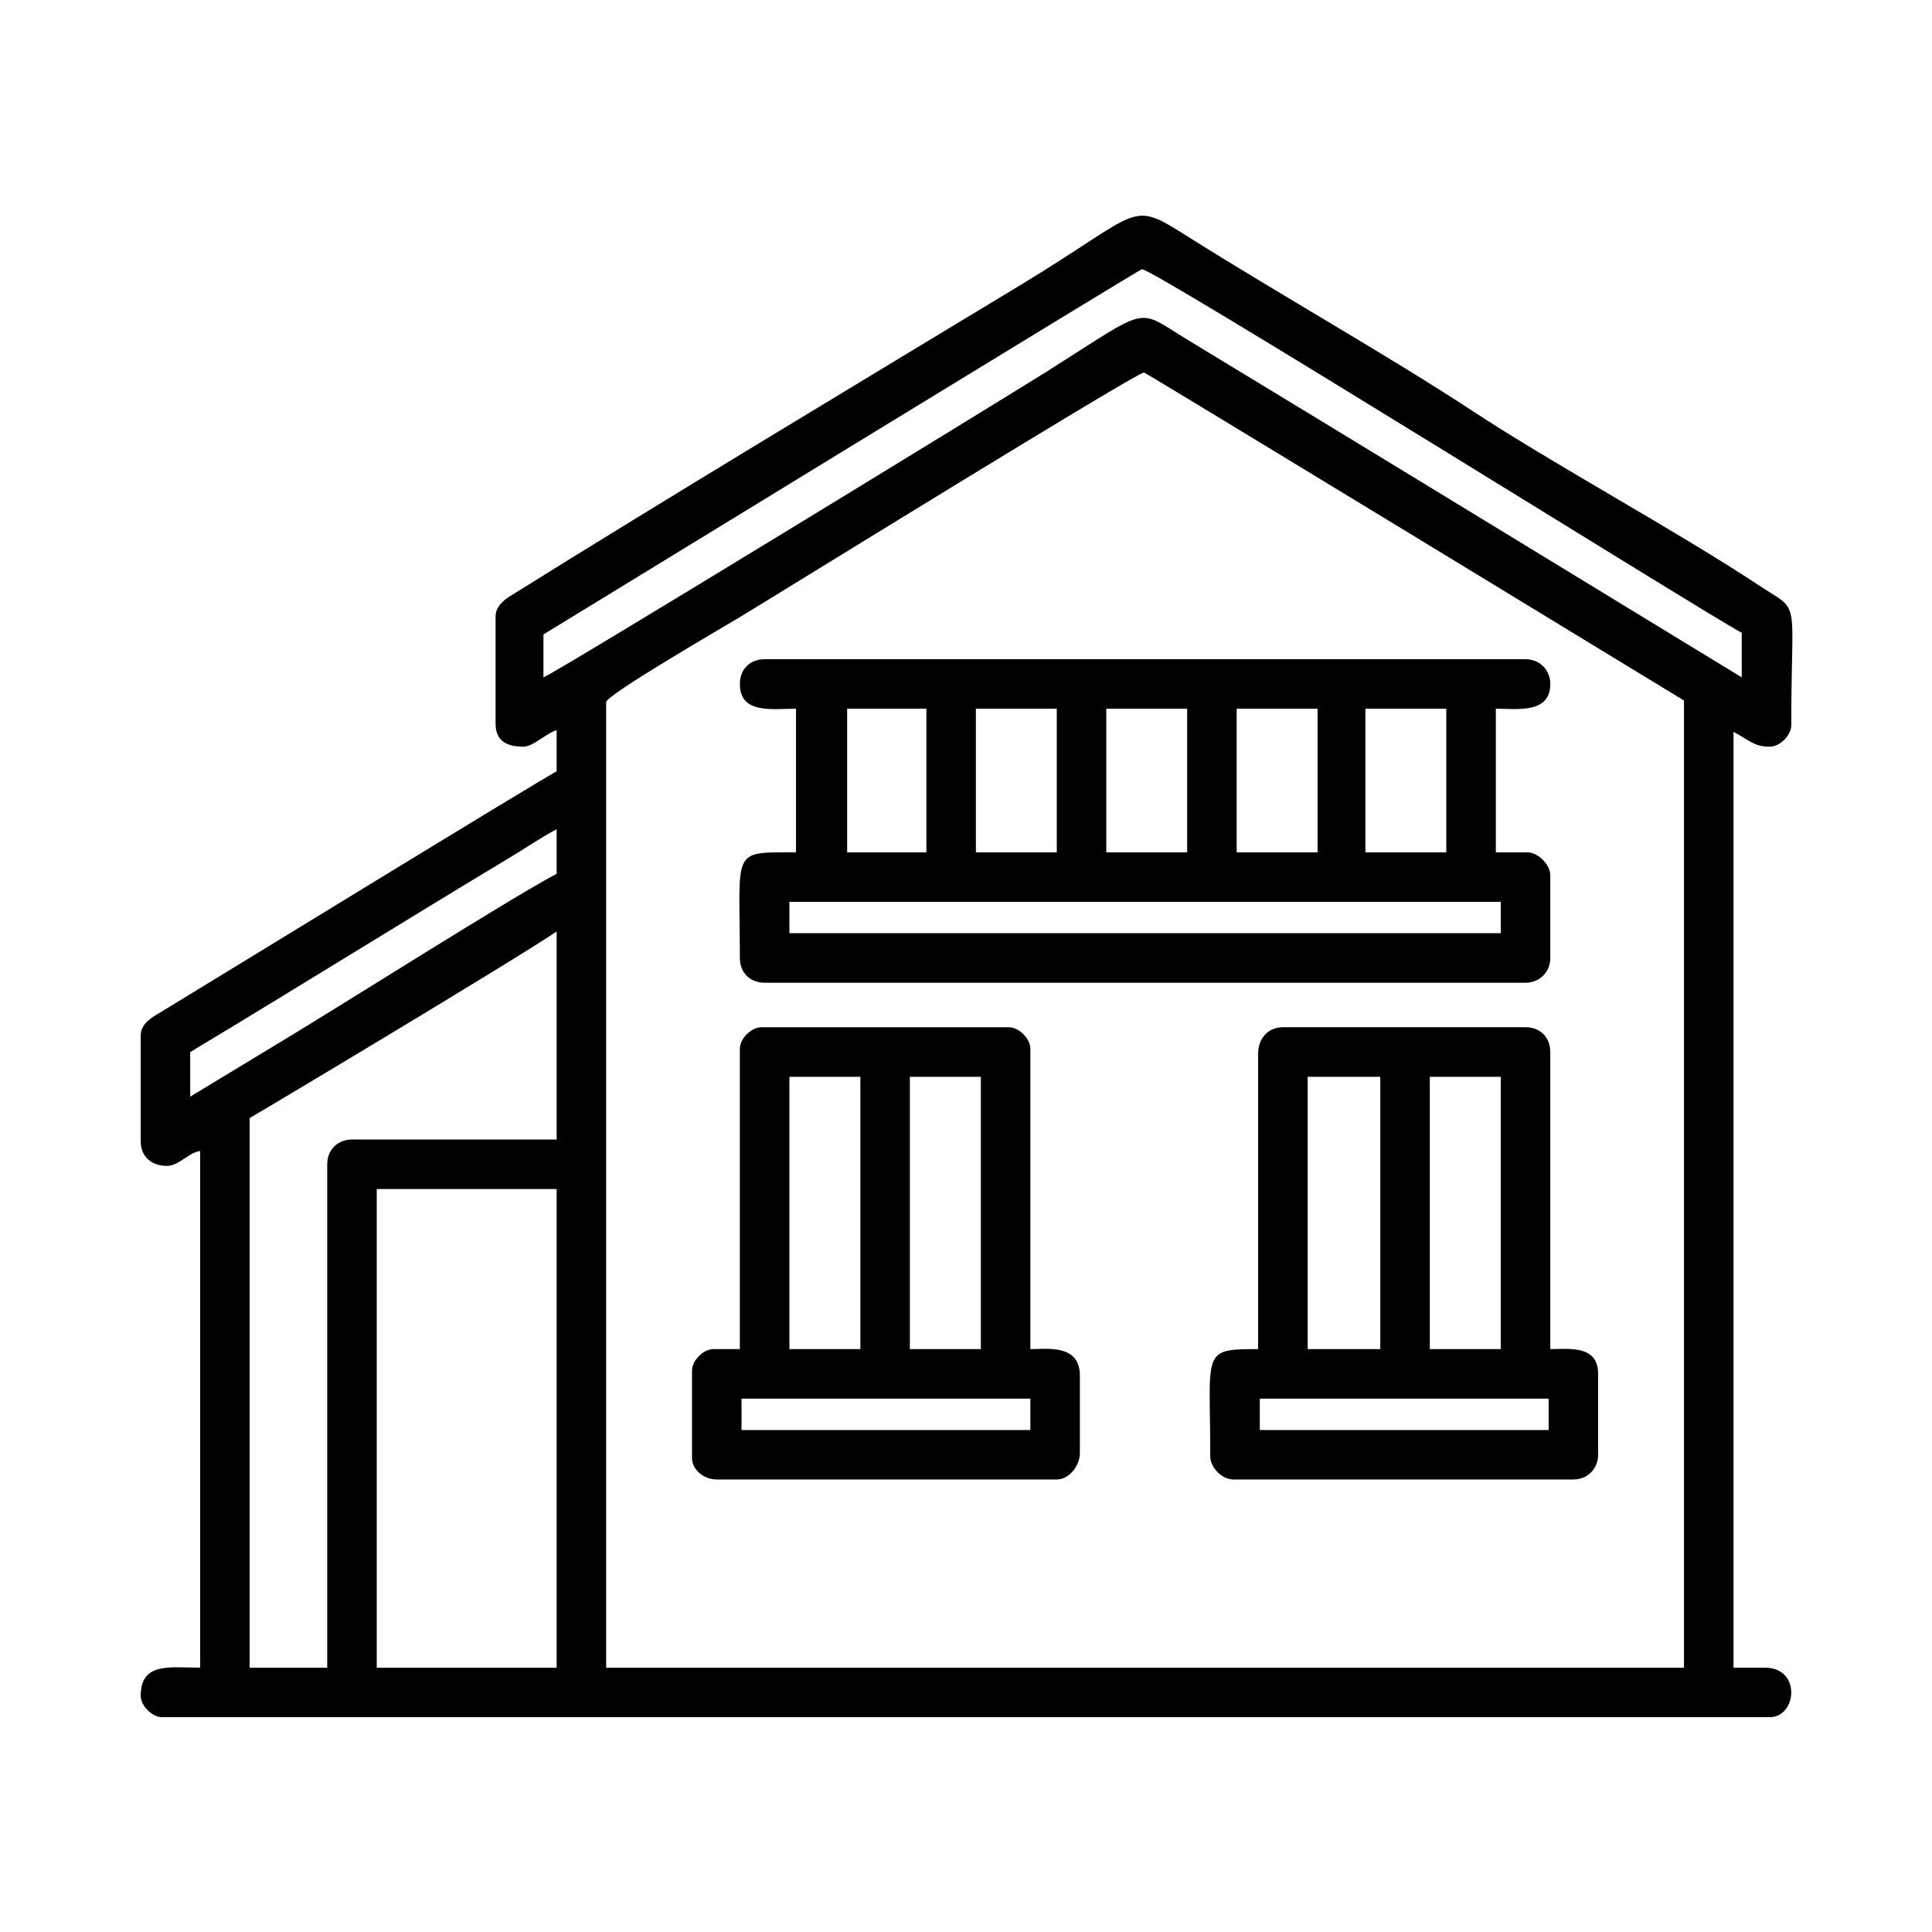
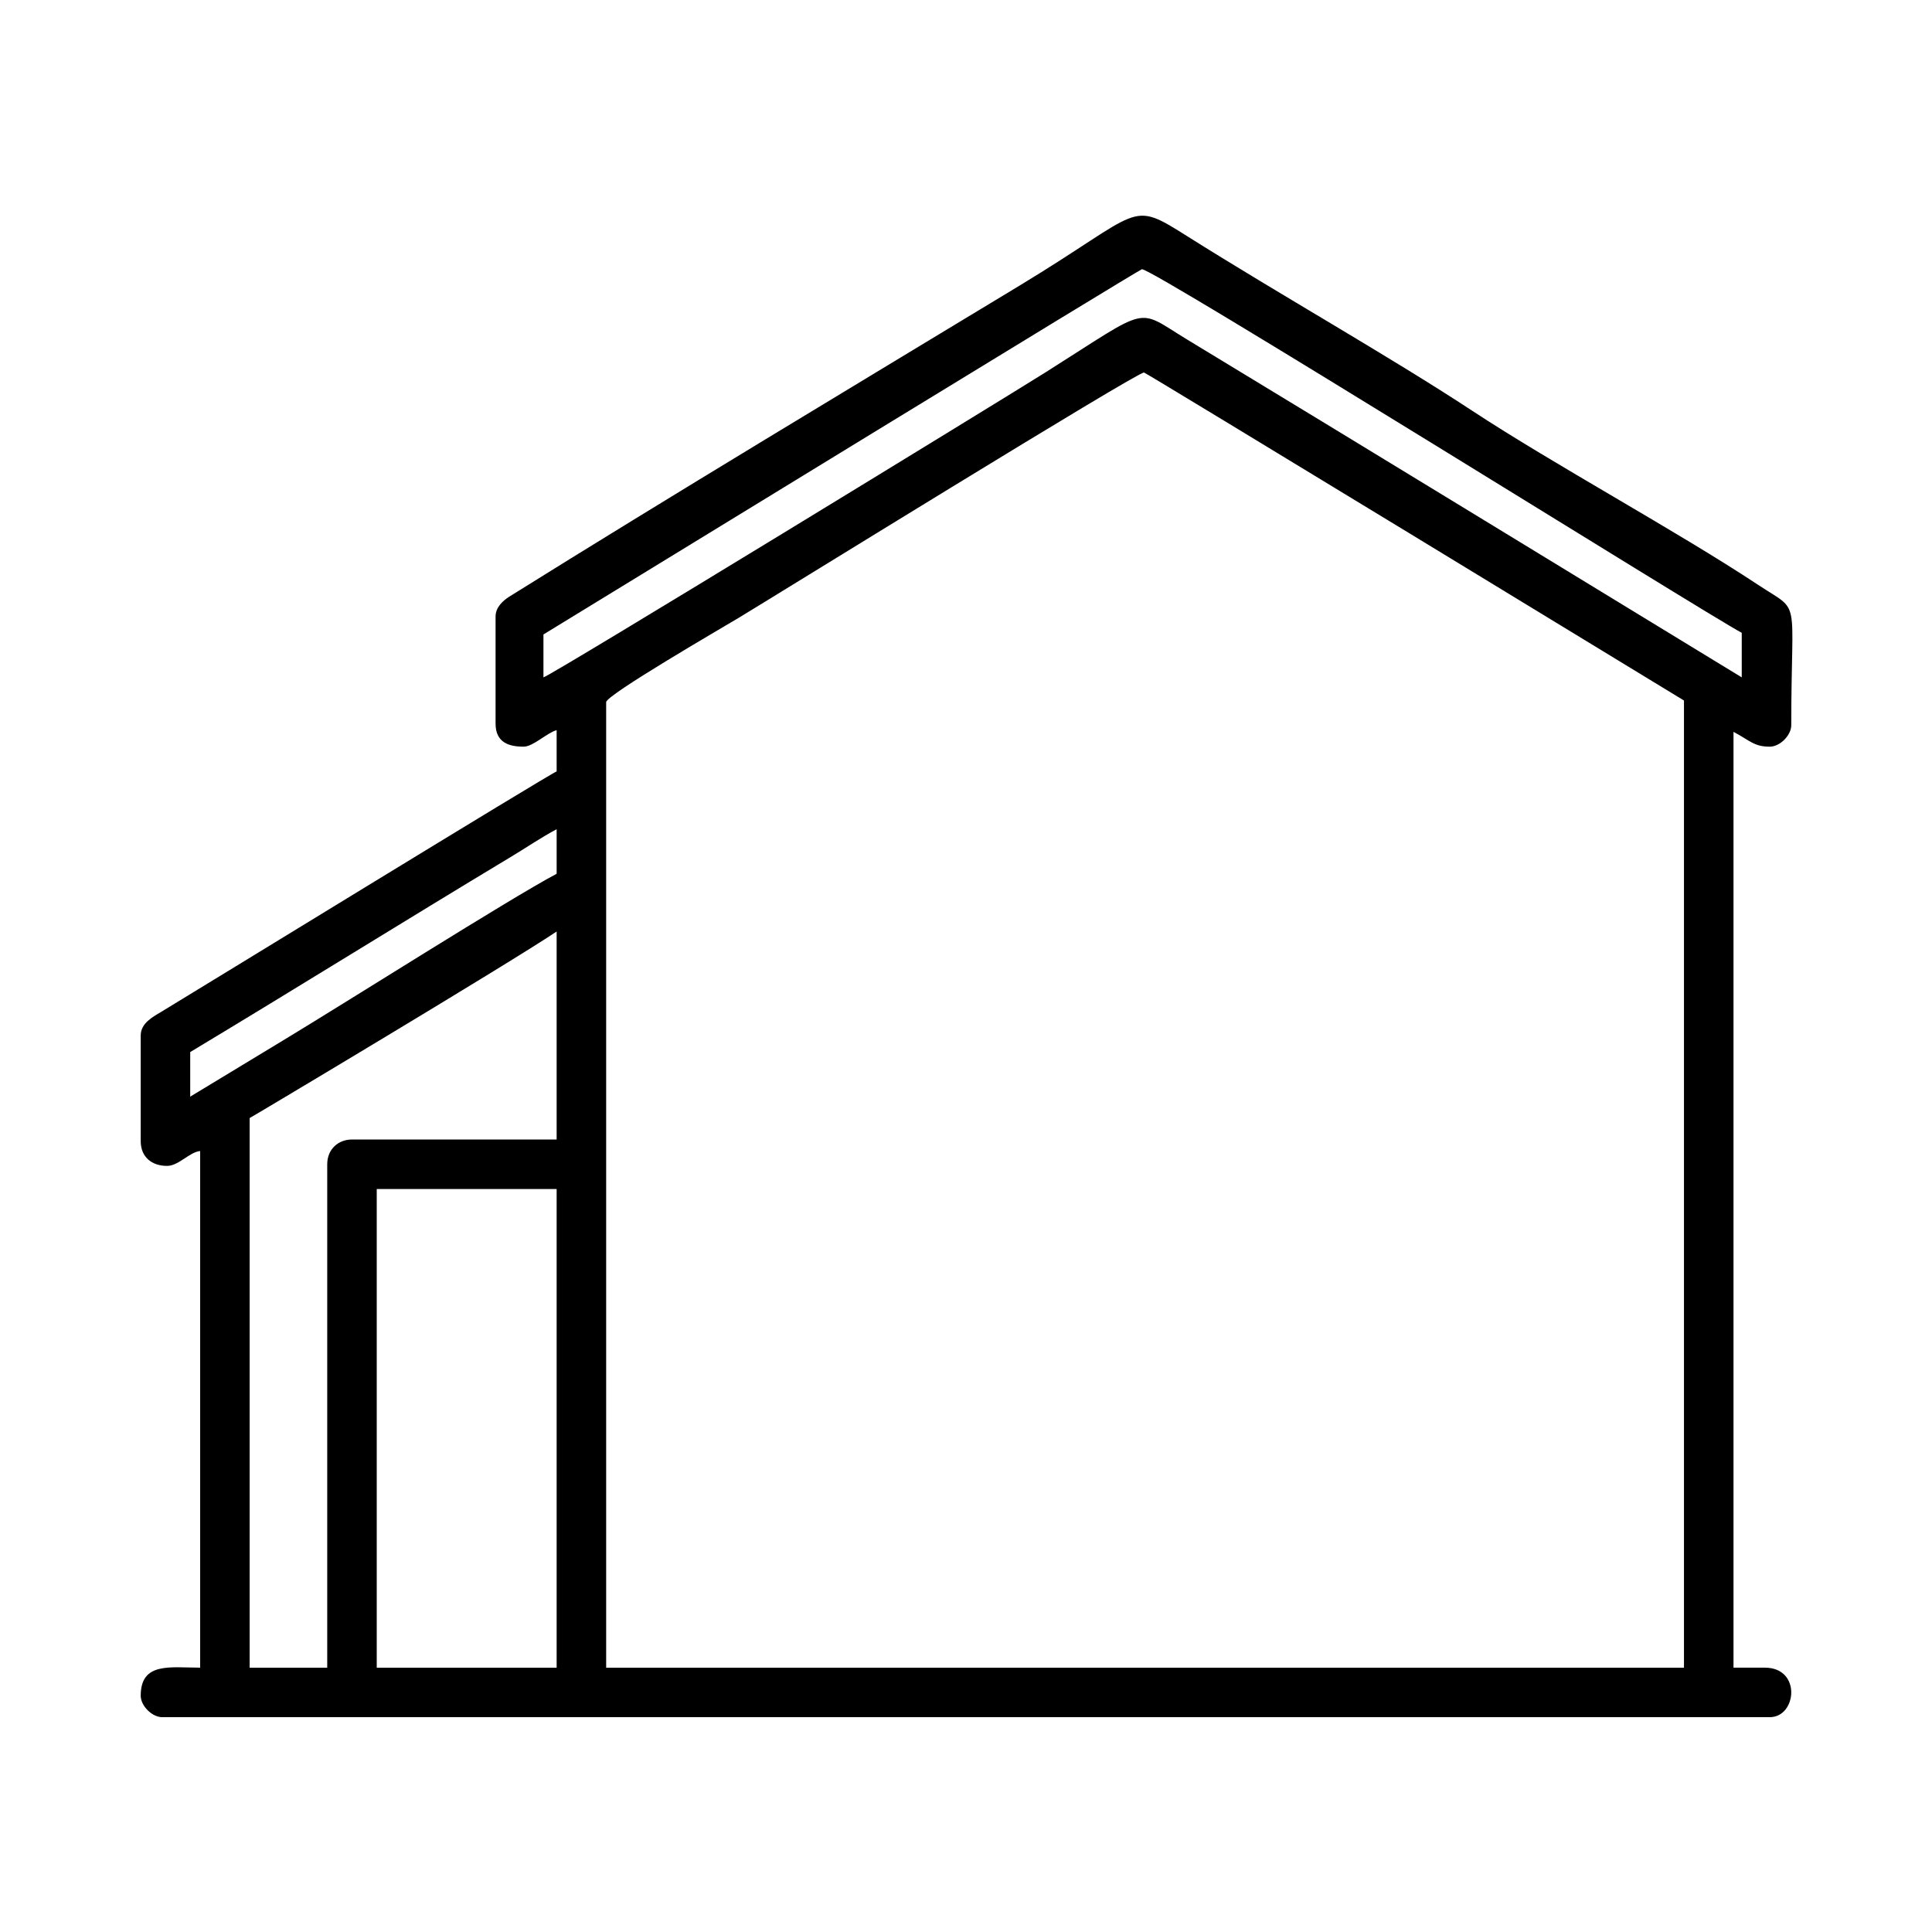
<svg xmlns="http://www.w3.org/2000/svg" fill="#000000" width="800px" height="800px" version="1.1" viewBox="144 144 512 512">
  <g fill-rule="evenodd">
    <path d="m304.64 330.07c0-1.898 31.195-19.977 35.02-22.277 9.047-5.453 106.16-65.512 107.52-65.07 1.02 0.328 138.23 83.949 143.09 86.918v256.32h-285.63v-255.89zm-60.801 129.04h47.676v126.85h-47.676zm-13.121-6.566v133.41h-20.559v-145.66c0.277-0.074 68.348-40.711 81.355-49.43v55.117h-54.234c-3.633 0-6.559 2.562-6.559 6.555zm-36.309-17.926v-11.812c28.441-17.098 56.453-34.555 84.836-51.637 4.047-2.41 8.062-5.184 12.27-7.418v11.809c-12.484 6.613-56.113 34.289-72.582 44.211l-24.52 14.848zm93.609-111.11v-11.371c22.867-13.969 157.03-96.168 158.59-96.785 2.035-0.816 149.47 91.32 158.97 96.348v11.809c-48.906-29.805-98.137-59.934-147.06-89.582-13.777-8.359-9.199-9.082-37.441 8.746-10.395 6.555-130.93 80.336-133.06 80.836zm-12.688-16.184v28.43c0 5.039 3.547 6.121 7.438 6.121 2.527 0 6.203-3.691 8.746-4.375v10.938c-1.391 0.367-96.234 58.555-104.99 63.836-2.086 1.246-5.234 2.922-5.234 6.144v27.992c0 4.227 2.938 6.566 6.996 6.566 3.055 0 5.981-3.707 8.758-3.941v136.91c-7.969 0-15.754-1.547-15.754 7.438 0 2.684 3.008 5.684 5.691 5.684h426.03c7.144 0 8.457-13.121-1.305-13.121h-8.312v-248c4.402 2.324 5.406 3.93 9.617 3.93 2.684 0 5.691-3.004 5.691-5.684 0-35.129 2.805-29.535-8.75-37.18-21.695-14.355-54.113-31.891-75.848-46.188-21.98-14.449-51.445-31.066-75.414-46.188-15.609-9.848-11.488-6.934-44.445 13.02-42.699 25.844-92.816 55.938-135.33 82.492-1.578 1.012-3.578 2.762-3.578 5.18z" />
-     <path d="m353.2 383h188.52v8.309h-188.52zm152.65-51.184h21.434v38.059h-21.434zm-34.121 0h21.438v38.059h-21.438zm-34.551 0h21.434v38.059h-21.434zm-34.555 0h21.434v38.059h-21.434zm-34.121 0h21.004v38.059h-21.004zm-28.43-6.559c0 8.062 8.586 6.559 14.879 6.559v38.059c-17.438 0-14.879-1.043-14.879 27.992 0 3.894 2.672 6.566 6.566 6.566h201.64c3.738 0 6.566-2.828 6.566-6.566v-21.867c0-2.891-3.231-6.125-6.121-6.125h-8.312v-38.059c5.566 0 14.434 1.414 14.434-6.559 0-3.734-2.828-6.559-6.566-6.559h-201.64c-3.894 0-6.566 2.664-6.566 6.559z" />
-     <path d="m477.86 514.66h76.543v8.309h-76.543zm45.055-85.297h18.801v72.164h-18.801zm-32.371 0h19.246v72.164h-19.246zm-13.125-6.121v78.285c-15.191 0-12.688 0.453-12.688 28.434 0 2.992 3.16 6.121 6.125 6.121h90.105c3.734 0 6.559-2.828 6.559-6.555v-21.438c0-7.688-7.648-6.566-12.68-6.566v-78.73c0-3.891-2.672-6.566-6.566-6.566h-64.301c-3.981 0-6.559 3.066-6.559 7.008z" />
-     <path d="m340.51 514.66h76.547v8.309h-76.547zm44.617-85.297h18.812v72.164h-18.812zm-31.926 0h18.809v72.164h-18.809zm-13.129-7.438v79.602h-6.996c-2.676 0-5.684 3.008-5.684 5.691v23.18c0 3.148 3.18 5.684 6.559 5.684h90.105c3.219 0 6.125-3.578 6.125-6.996v-20.559c0-8.387-8.781-6.996-13.125-6.996v-79.602c0-2.684-3.004-5.691-5.688-5.691h-65.609c-2.684 0-5.688 3.008-5.688 5.691z" />
  </g>
</svg>